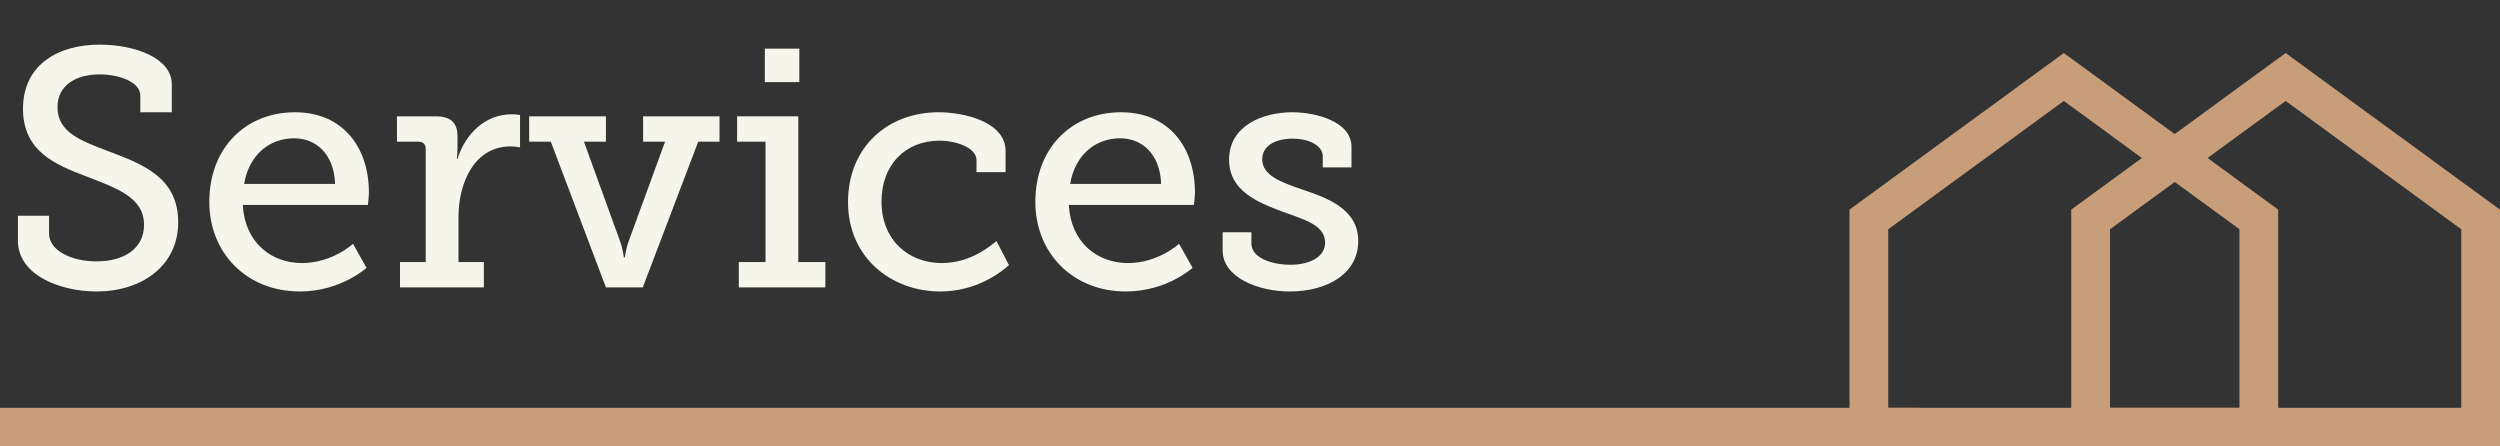
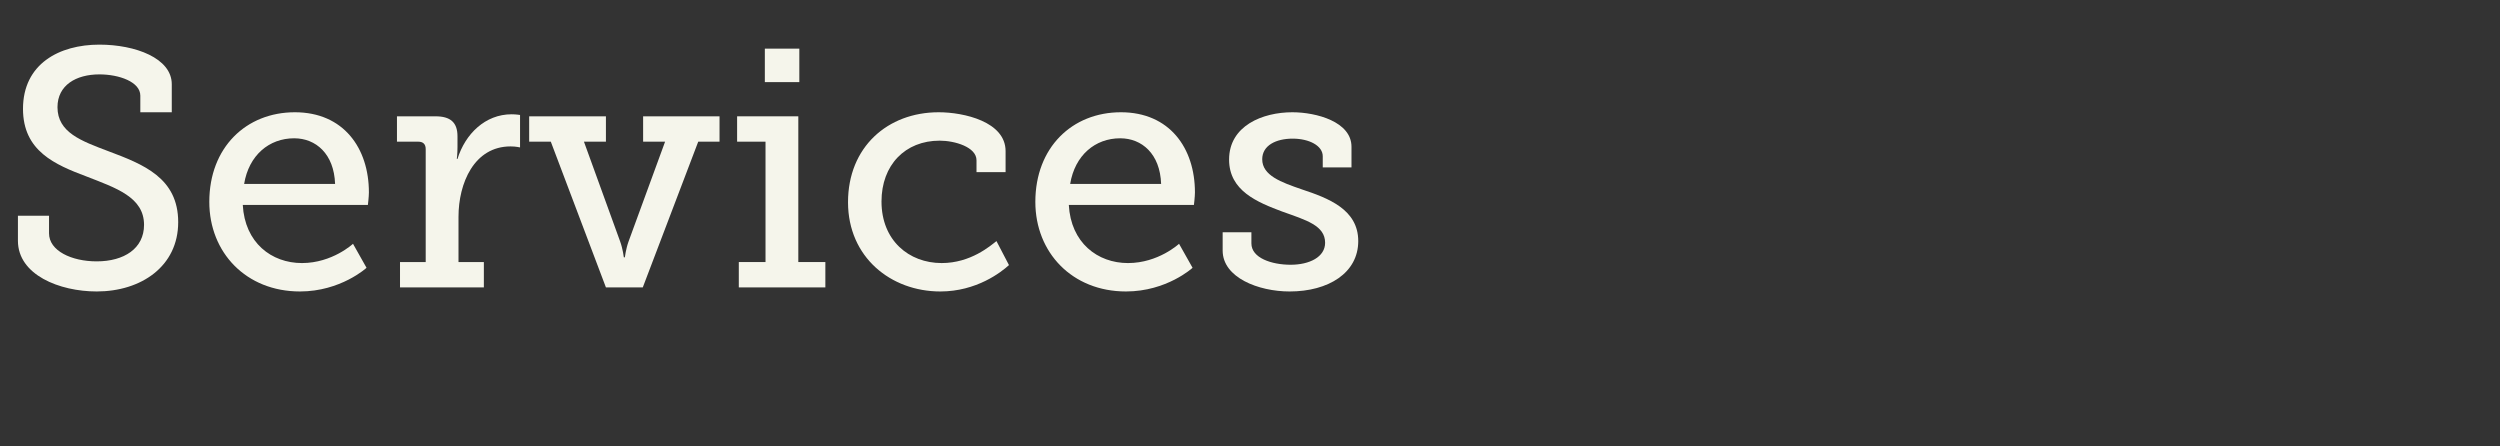
<svg xmlns="http://www.w3.org/2000/svg" id="b" data-name="Layer_2" width="720" height="128.569" viewBox="0 0 517.56 92.42">
  <rect x="0" y="0" width="517.56" height="92.42" fill="#333333" stroke="none" />
  <defs>
    <style>
      .d {
        fill: #f5f5eb;
      }

      .e {
        fill: #c79e79;
      }
    </style>
  </defs>
  <g id="c" data-name="Layer_1">
    <g>
      <g>
        <path class="d" d="M10.15,44.66v3.64c0,3.64,4.69,5.81,9.87,5.81,5.67,0,9.8-2.66,9.8-7.56,0-5.74-5.81-7.63-11.9-10.01-6.51-2.45-13.16-5.25-13.16-14,0-9.31,7.49-13.3,15.82-13.3,7.42,0,14.98,2.8,14.98,8.19v5.81h-6.51v-3.43c0-2.87-4.41-4.41-8.47-4.41-4.83,0-8.68,2.24-8.68,6.79,0,5.25,4.97,7,10.5,9.1,7.28,2.73,14.49,5.53,14.49,14.7s-7.7,14.35-16.87,14.35c-7.7,0-16.31-3.43-16.31-10.5v-5.18h6.44Z" />
        <path class="d" d="M61.04,23.24c10.08,0,15.33,7.42,15.33,16.59,0,.91-.21,2.59-.21,2.59h-25.9c.42,7.84,5.95,12.04,12.25,12.04s10.57-3.99,10.57-3.99l2.8,4.97s-5.32,4.9-13.79,4.9c-11.13,0-18.76-8.05-18.76-18.55,0-11.27,7.63-18.55,17.71-18.55ZM69.37,38.08c-.21-6.23-3.99-9.45-8.47-9.45-5.18,0-9.38,3.5-10.36,9.45h18.83Z" />
        <path class="d" d="M82.81,54.25h5.32v-23.38c0-1.05-.56-1.54-1.54-1.54h-4.41v-5.25h7.98c3.08,0,4.55,1.26,4.55,4.13v2.24c0,1.4-.14,2.45-.14,2.45h.14c1.61-5.18,5.74-9.24,11.2-9.24.91,0,1.75.14,1.75.14v6.72s-.84-.21-1.96-.21c-7.56,0-10.78,7.63-10.78,14.56v9.38h5.25v5.25h-17.36v-5.25Z" />
        <path class="d" d="M109.55,24.08h15.89v5.25h-4.55l7.49,20.65c.56,1.54.77,3.29.77,3.29h.21s.21-1.75.77-3.29l7.56-20.65h-4.55v-5.25h15.82v5.25h-4.41l-11.48,30.17h-7.63l-11.41-30.17h-4.48v-5.25Z" />
        <path class="d" d="M152.95,54.25h5.53v-24.92h-5.88v-5.25h12.67v30.17h5.6v5.25h-17.92v-5.25ZM158.34,10.07h7.14v6.93h-7.14v-6.93Z" />
        <path class="d" d="M194.32,23.24c5.25,0,13.86,1.96,13.86,8.05v4.34h-6.02v-2.45c0-2.73-4.48-4.06-7.63-4.06-7.14,0-12.04,5.04-12.04,12.6,0,8.05,5.67,12.74,12.46,12.74,6.02,0,10.08-3.57,11.34-4.55l2.59,4.97c-1.61,1.47-6.72,5.46-14.21,5.46-10.22,0-19.11-7.07-19.11-18.48s8.19-18.62,18.76-18.62Z" />
        <path class="d" d="M232.05,23.24c10.08,0,15.33,7.42,15.33,16.59,0,.91-.21,2.59-.21,2.59h-25.9c.42,7.84,5.95,12.04,12.25,12.04s10.57-3.99,10.57-3.99l2.8,4.97s-5.32,4.9-13.79,4.9c-11.13,0-18.76-8.05-18.76-18.55,0-11.27,7.63-18.55,17.71-18.55ZM240.38,38.08c-.21-6.23-3.99-9.45-8.47-9.45-5.18,0-9.38,3.5-10.36,9.45h18.83Z" />
        <path class="d" d="M253.12,48.09h5.95v2.31c0,3.01,4.2,4.41,8.12,4.41s7.14-1.61,7.14-4.55c0-3.57-3.92-4.69-8.82-6.44-5.25-1.96-11.06-4.34-11.06-10.78,0-7,6.93-9.8,13.09-9.8,4.97,0,12.25,1.96,12.25,7.14v4.27h-5.95v-2.31c0-2.17-2.8-3.64-6.23-3.64s-6.3,1.4-6.3,4.27c0,3.36,3.92,4.76,8.19,6.23,5.46,1.82,11.69,4.13,11.69,10.71s-6.16,10.43-14.21,10.43c-6.44,0-13.86-2.87-13.86-8.47v-3.78Z" />
      </g>
-       <path class="e" d="M473.18,10.98l-22.96,16.77-22.96-16.77-44.37,32.41v41.03H0v8h517.56v-49.02l-44.37-32.41ZM463.62,47.46v36.94h-26.79v-36.94l13.4-9.78,13.4,9.78ZM397.31,84.42v-.02h-6.4v-36.94l36.35-26.56,16.16,11.81-14.62,10.68v41.03h-31.5ZM471.64,84.42v-41.03l-14.62-10.68,16.16-11.81,36.36,26.56v36.94h-.08v.02h-37.82Z" />
    </g>
  </g>
</svg>